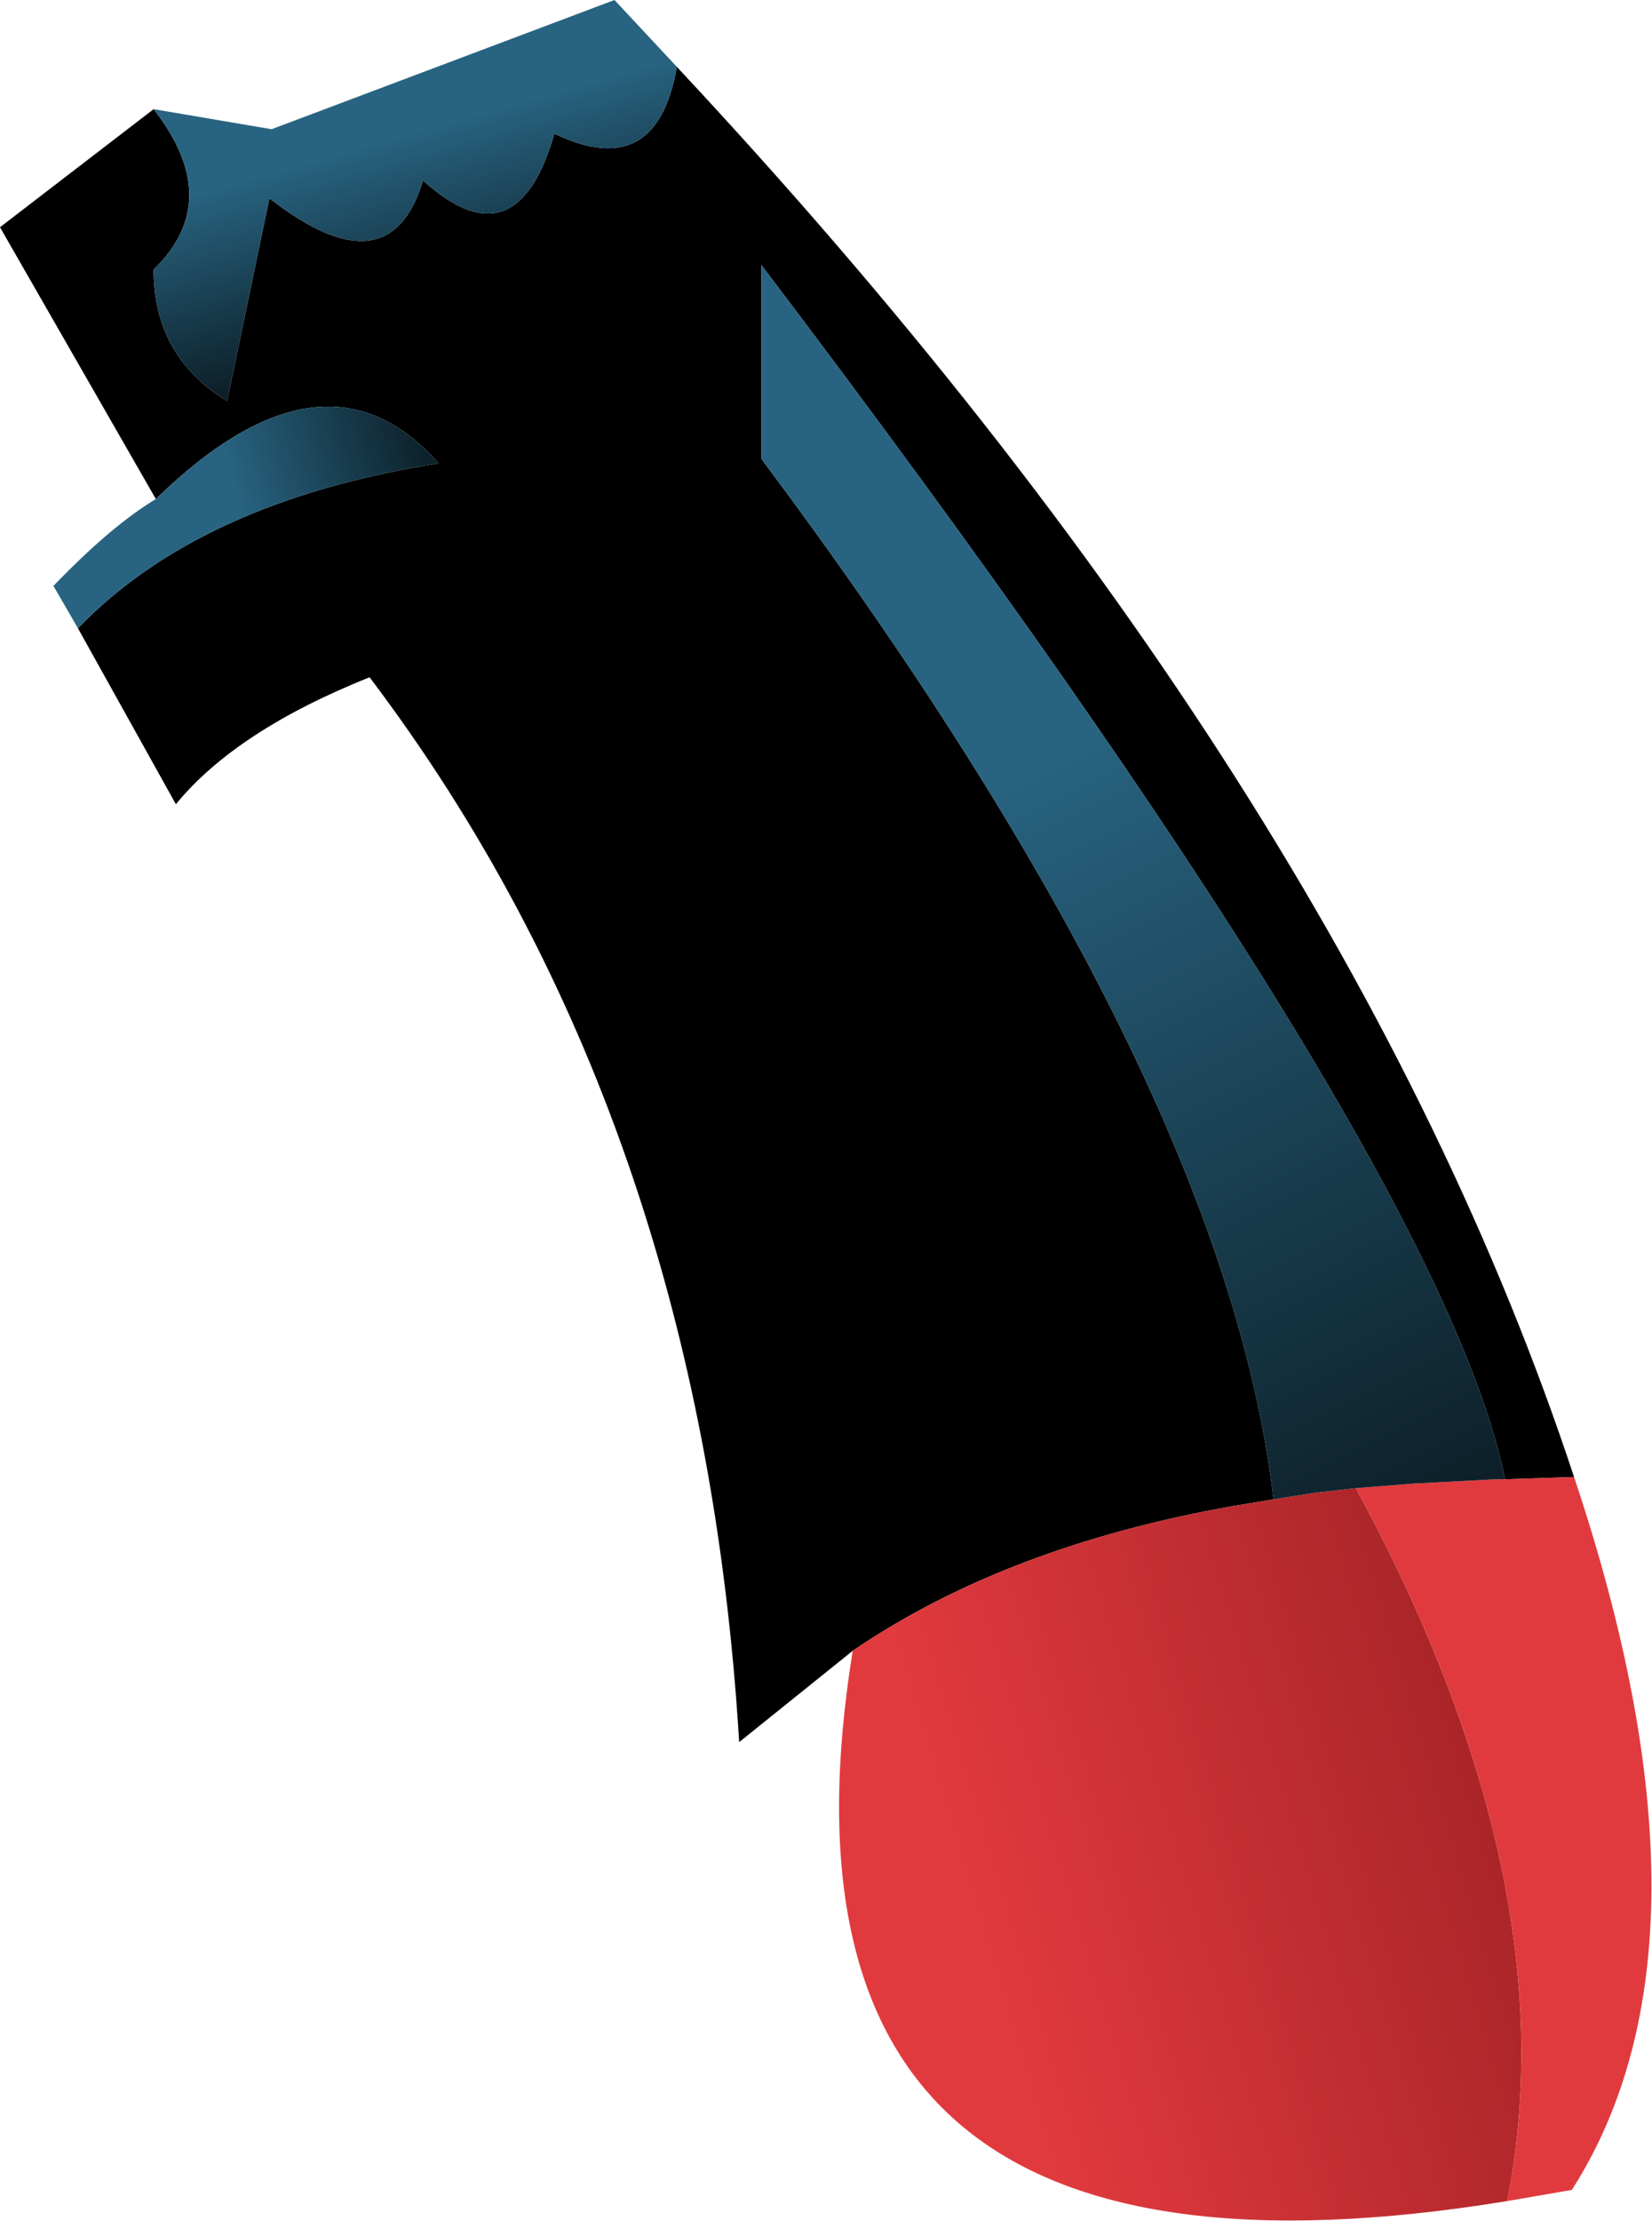
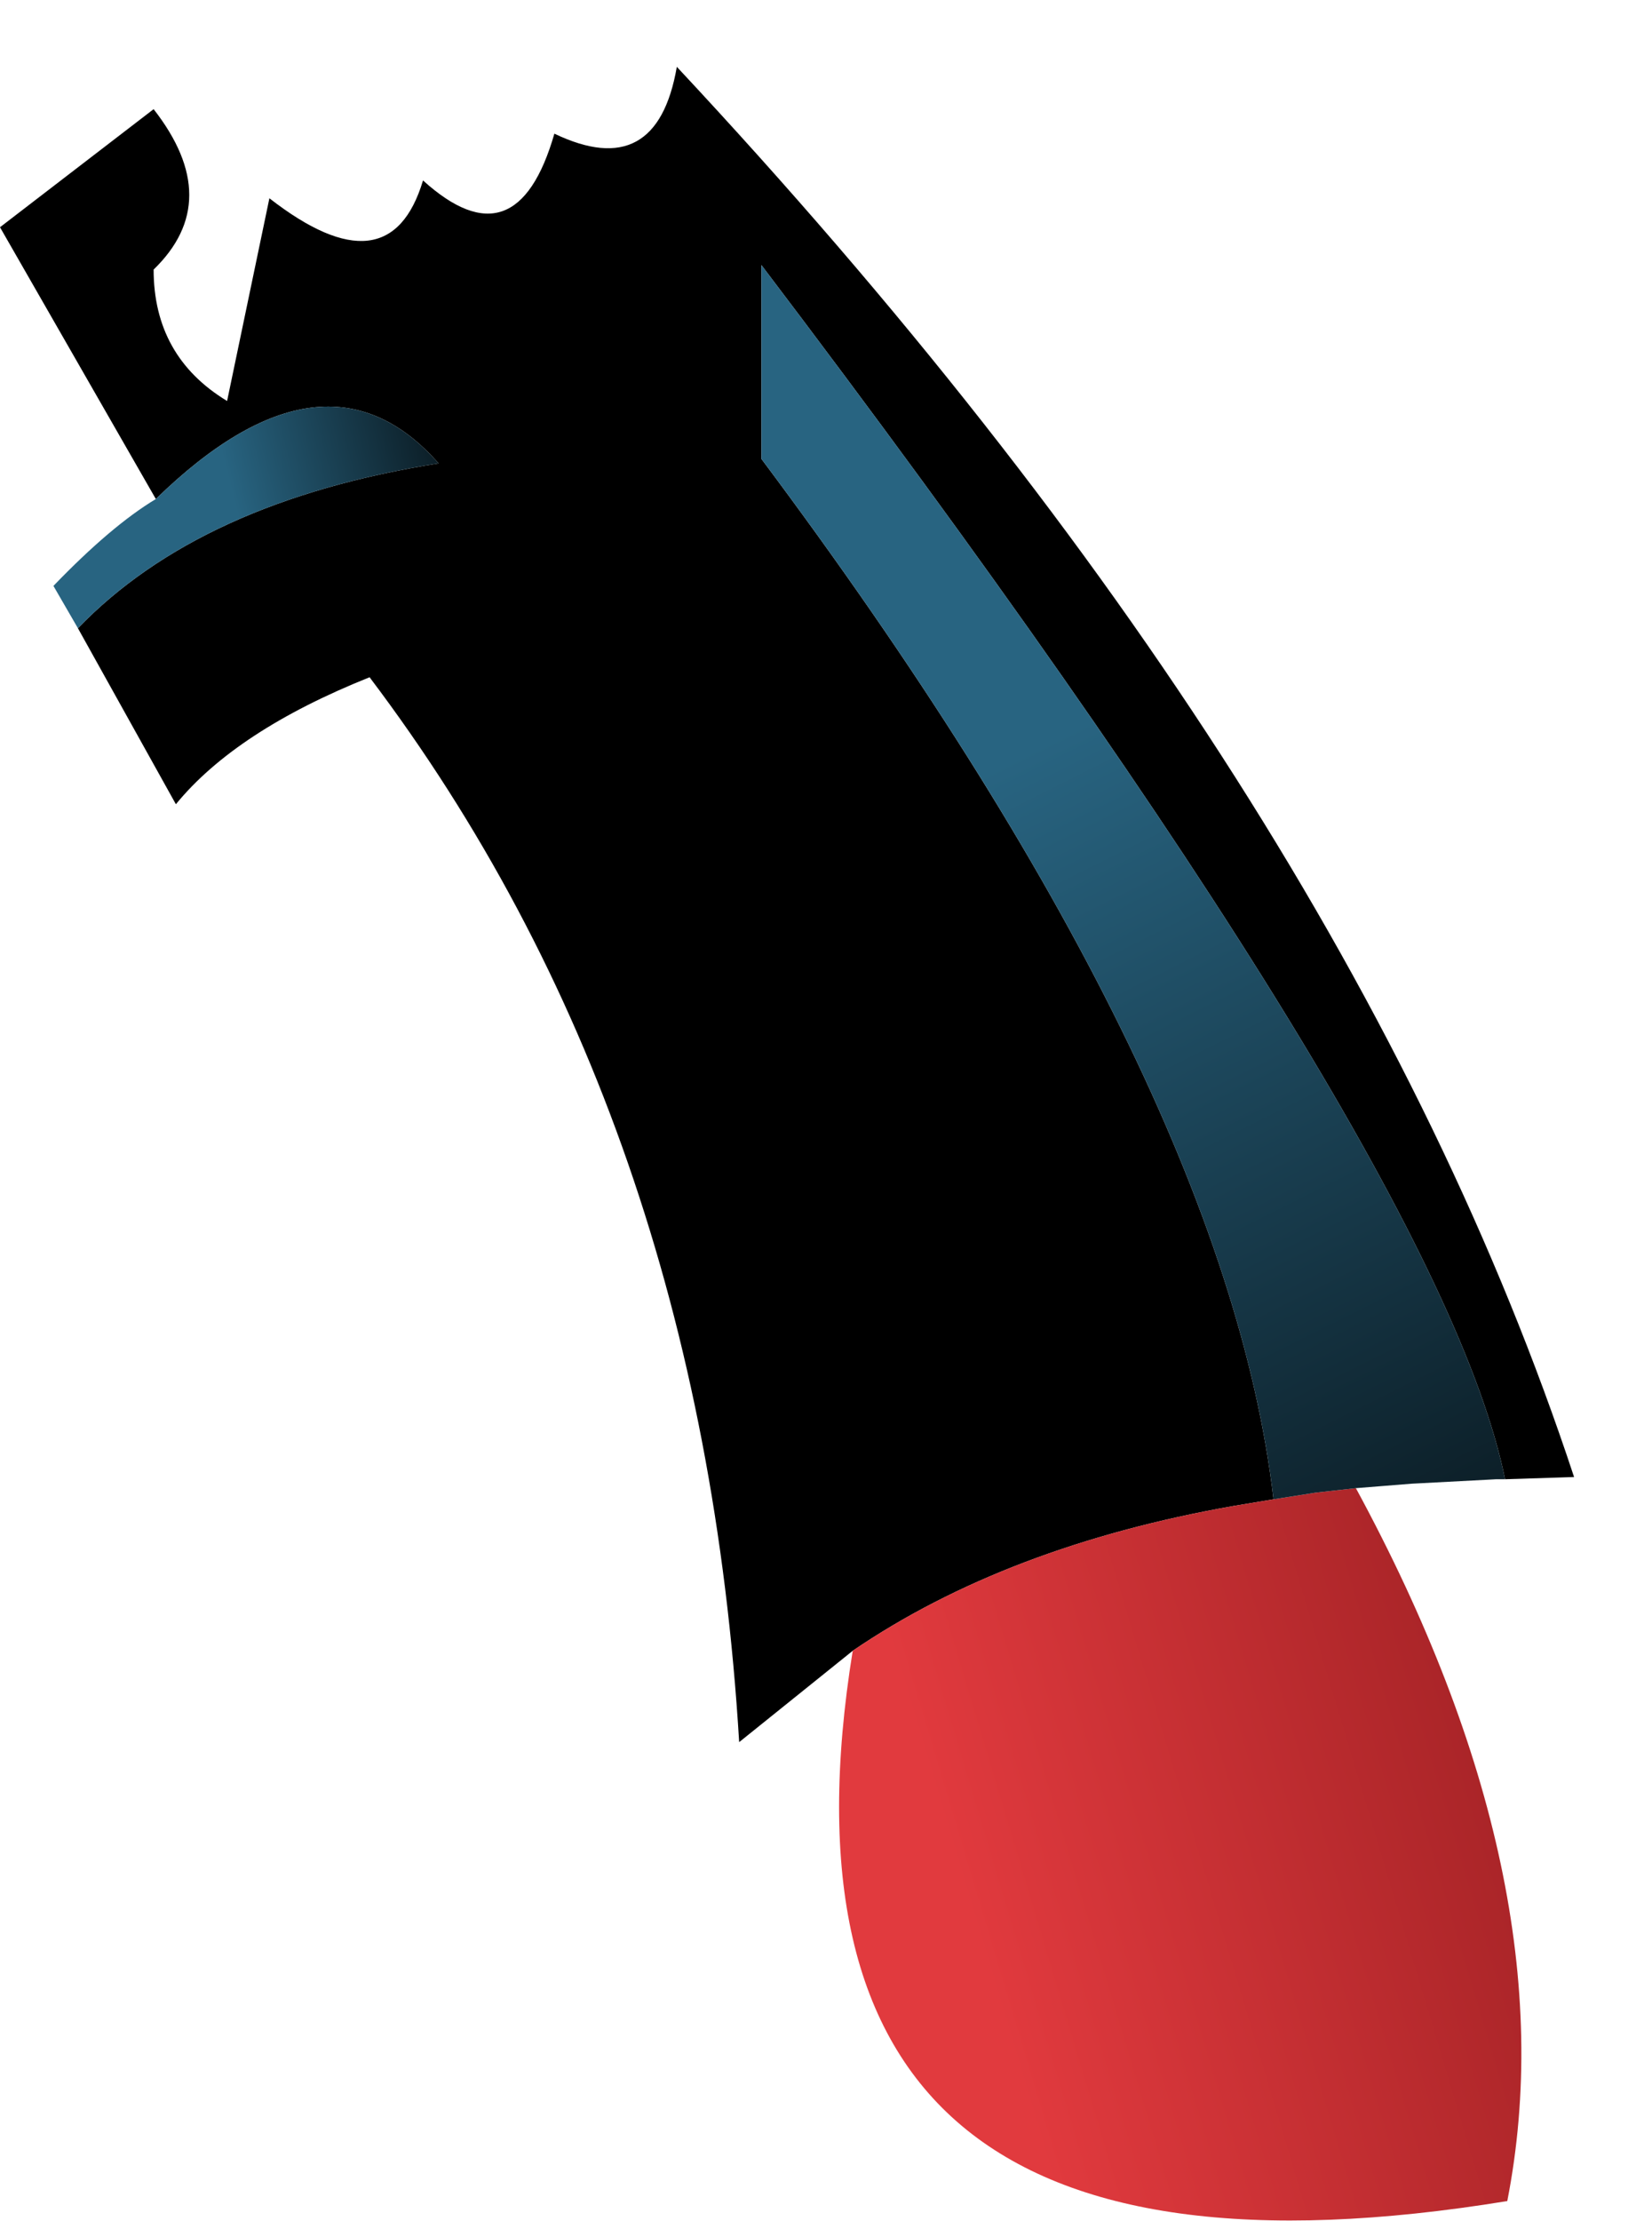
<svg xmlns="http://www.w3.org/2000/svg" height="49.85px" width="37.1px">
  <g transform="matrix(1.0, 0.0, 0.0, 1.0, 36.05, 49.1)">
    <path d="M-2.25 -15.9 Q-3.7 -23.05 -18.95 -43.15 L-18.95 -38.8 Q-8.55 -24.9 -7.45 -15.45 L-8.35 -15.3 Q-13.45 -14.4 -16.9 -12.05 L-19.45 -10.0 Q-20.3 -24.05 -27.75 -33.9 -30.75 -32.7 -32.1 -31.05 L-34.3 -35.0 Q-31.55 -37.85 -26.2 -38.7 -28.75 -41.6 -32.55 -37.9 L-36.05 -44.0 -32.6 -46.65 Q-31.0 -44.6 -32.6 -43.05 -32.6 -41.1 -30.95 -40.1 L-30.0 -44.65 Q-27.3 -42.55 -26.55 -45.05 -24.45 -43.15 -23.6 -46.1 -21.3 -45.0 -20.85 -47.6 -5.85 -31.55 -0.7 -15.95 L-2.25 -15.9" fill="#000000" fill-rule="evenodd" stroke="none" />
    <path d="M-16.9 -12.05 Q-13.45 -14.4 -8.35 -15.3 L-7.45 -15.45 -6.5 -15.6 -5.6 -15.7 Q-0.8 -6.85 -2.2 0.3 -19.35 3.1 -16.9 -12.05" fill="url(#gradient0)" fill-rule="evenodd" stroke="none" />
-     <path d="M-2.25 -15.9 L-0.7 -15.95 Q2.8 -5.5 -0.75 0.05 L-2.2 0.3 Q-0.8 -6.85 -5.6 -15.7 L-4.35 -15.8 -2.45 -15.9 -2.25 -15.9" fill="#e13a3e" fill-rule="evenodd" stroke="none" />
    <path d="M-7.45 -15.45 Q-8.55 -24.9 -18.95 -38.8 L-18.95 -43.15 Q-3.7 -23.05 -2.25 -15.9 L-2.45 -15.9 -4.35 -15.8 -5.6 -15.7 -6.5 -15.6 -7.45 -15.45" fill="url(#gradient1)" fill-rule="evenodd" stroke="none" />
    <path d="M-32.55 -37.9 Q-28.75 -41.6 -26.2 -38.7 -31.55 -37.85 -34.3 -35.0 L-34.85 -35.95 Q-33.55 -37.3 -32.55 -37.9" fill="url(#gradient2)" fill-rule="evenodd" stroke="none" />
-     <path d="M-20.85 -47.6 Q-21.3 -45.0 -23.6 -46.1 -24.45 -43.15 -26.55 -45.05 -27.3 -42.55 -30.0 -44.65 L-30.95 -40.1 Q-32.6 -41.1 -32.6 -43.05 -31.0 -44.6 -32.6 -46.65 L-29.95 -46.2 -22.25 -49.1 -20.85 -47.6" fill="url(#gradient3)" fill-rule="evenodd" stroke="none" />
  </g>
  <defs>
    <linearGradient gradientTransform="matrix(0.011, -0.003, 0.003, 0.01, -4.95, -7.6)" gradientUnits="userSpaceOnUse" id="gradient0" spreadMethod="pad" x1="-819.2" x2="819.2">
      <stop offset="0.0" stop-color="#e13a3e" />
      <stop offset="0.988" stop-color="#8c191c" />
    </linearGradient>
    <linearGradient gradientTransform="matrix(0.007, 0.016, -0.004, 0.002, -6.9, -19.3)" gradientUnits="userSpaceOnUse" id="gradient1" spreadMethod="pad" x1="-819.2" x2="819.2">
      <stop offset="0.0" stop-color="#286481" />
      <stop offset="0.988" stop-color="#000000" />
    </linearGradient>
    <linearGradient gradientTransform="matrix(0.004, -0.001, 5.0E-4, 0.002, -27.5, -38.6)" gradientUnits="userSpaceOnUse" id="gradient2" spreadMethod="pad" x1="-819.2" x2="819.2">
      <stop offset="0.0" stop-color="#286481" />
      <stop offset="0.988" stop-color="#000000" />
    </linearGradient>
    <linearGradient gradientTransform="matrix(9.0E-4, 0.004, -0.007, 0.002, -26.15, -42.9)" gradientUnits="userSpaceOnUse" id="gradient3" spreadMethod="pad" x1="-819.2" x2="819.2">
      <stop offset="0.0" stop-color="#286481" />
      <stop offset="0.988" stop-color="#000000" />
    </linearGradient>
  </defs>
</svg>